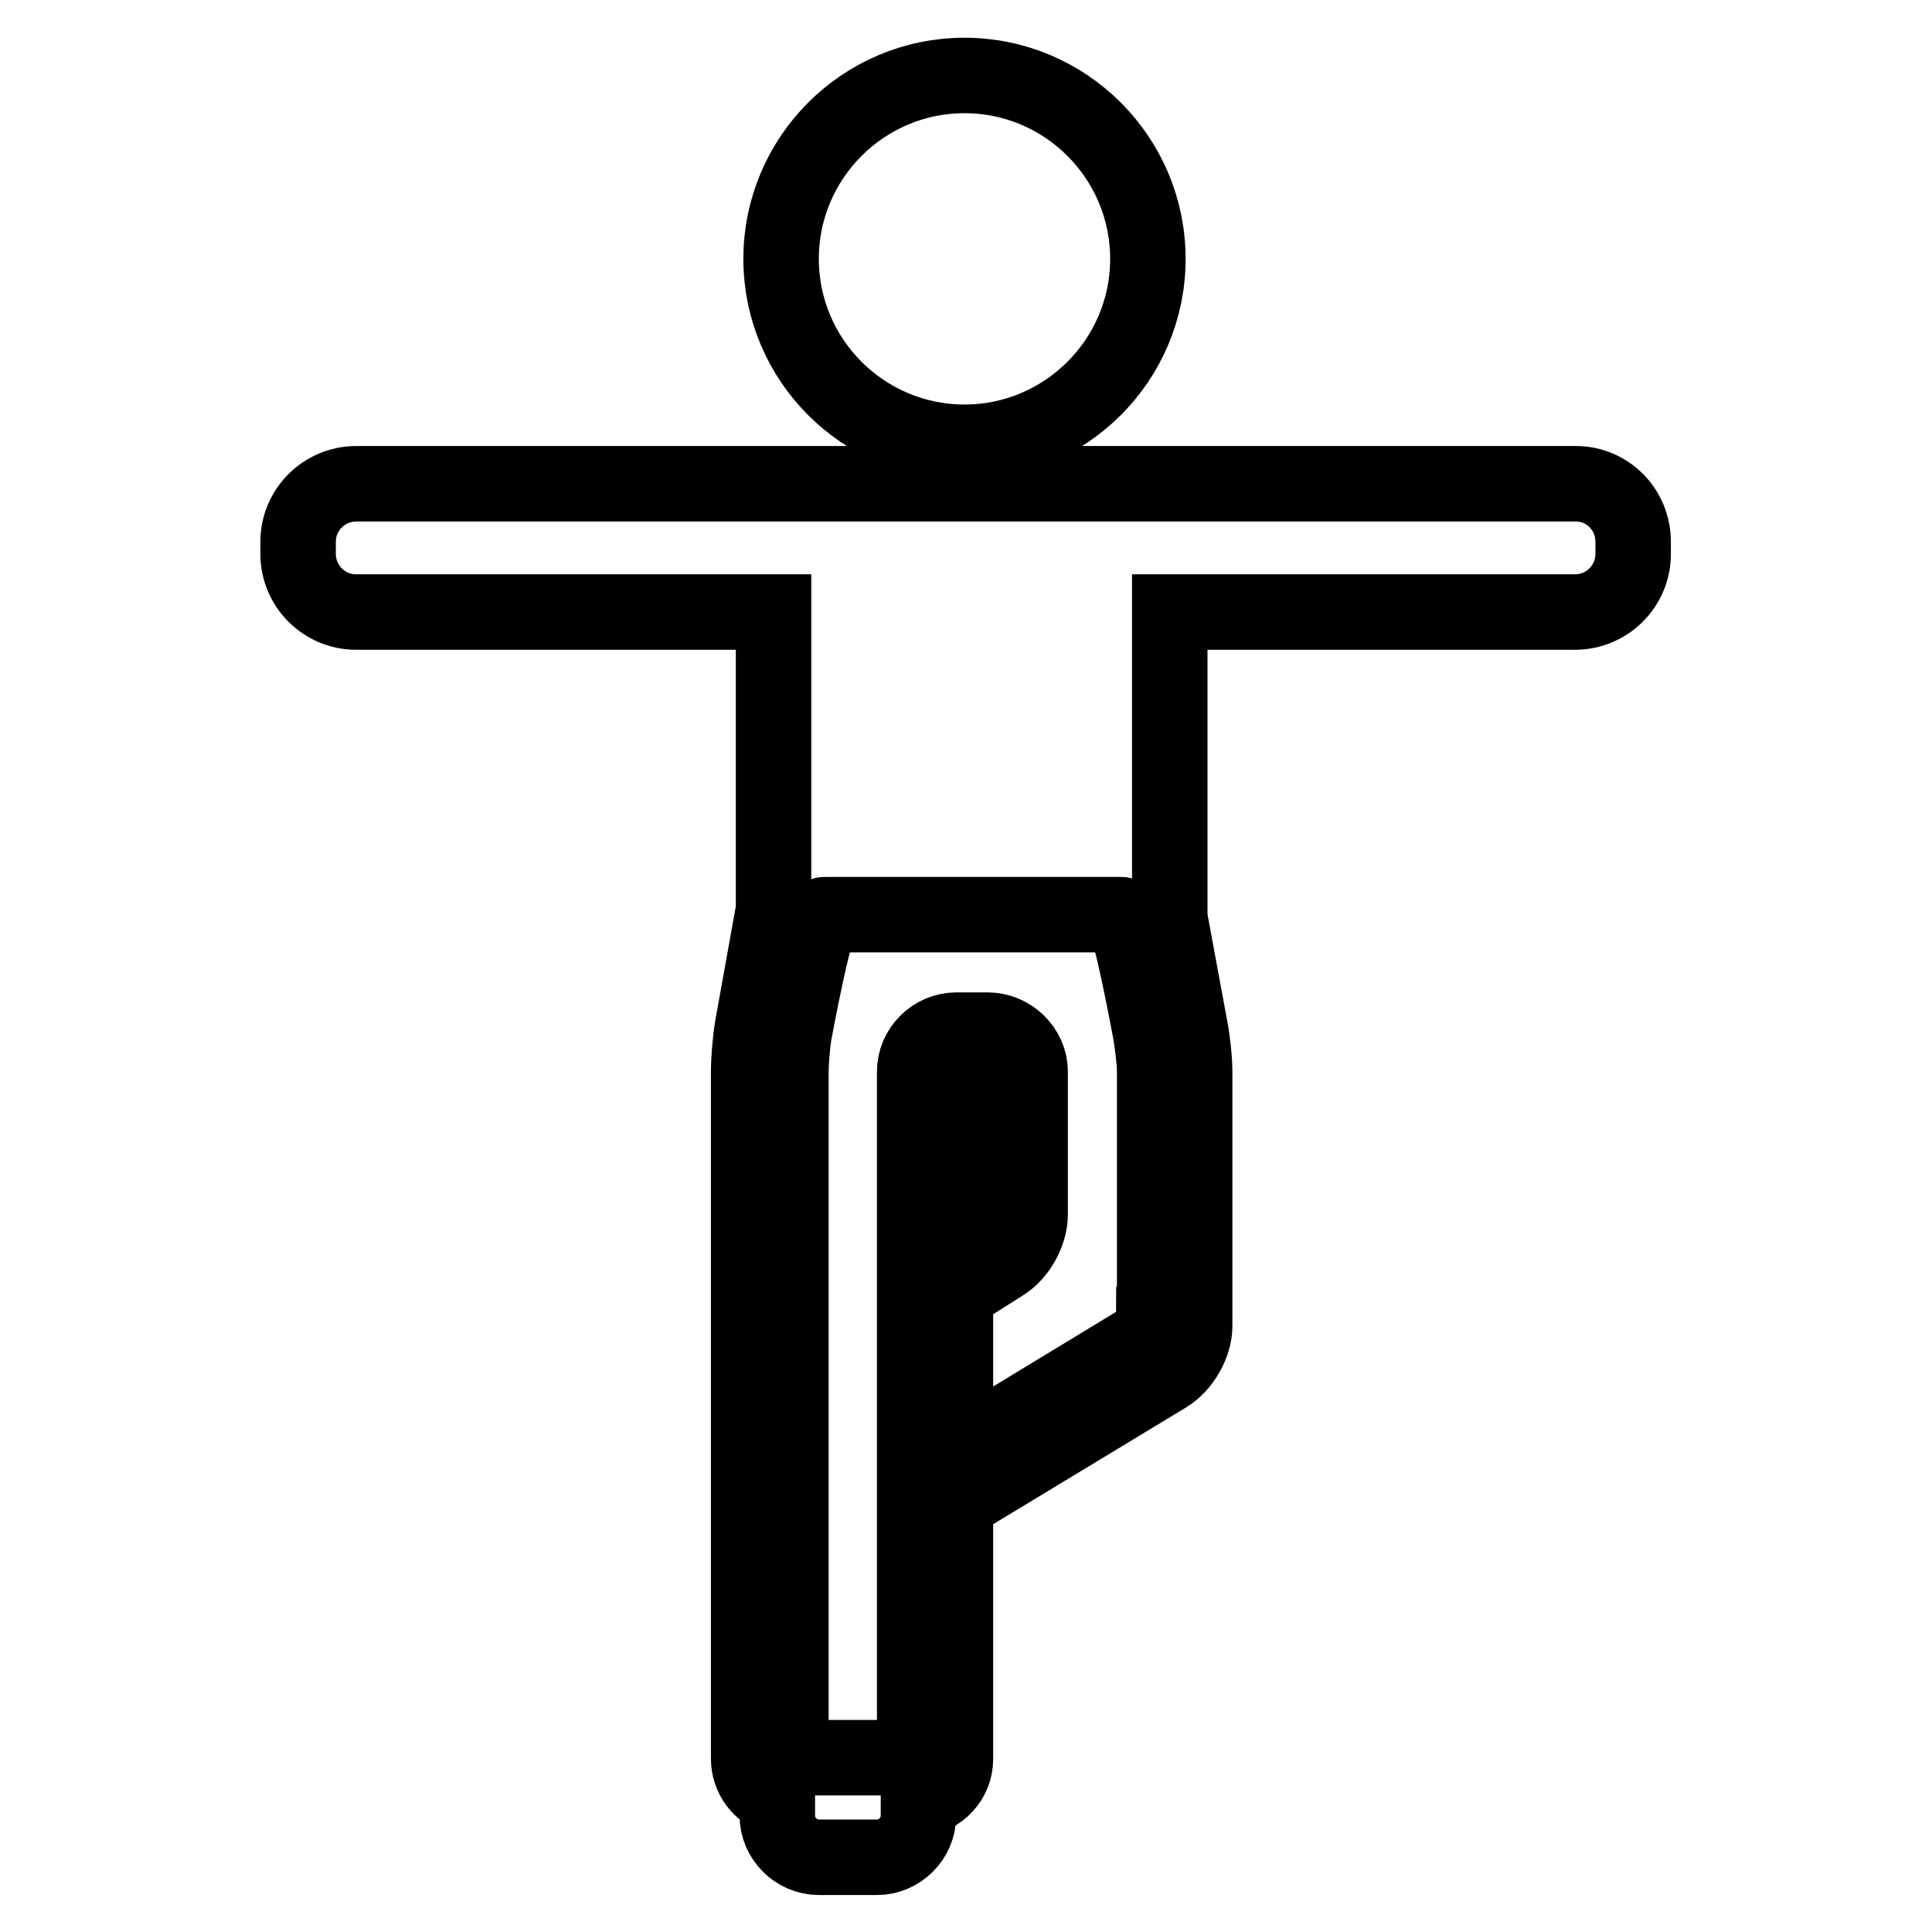
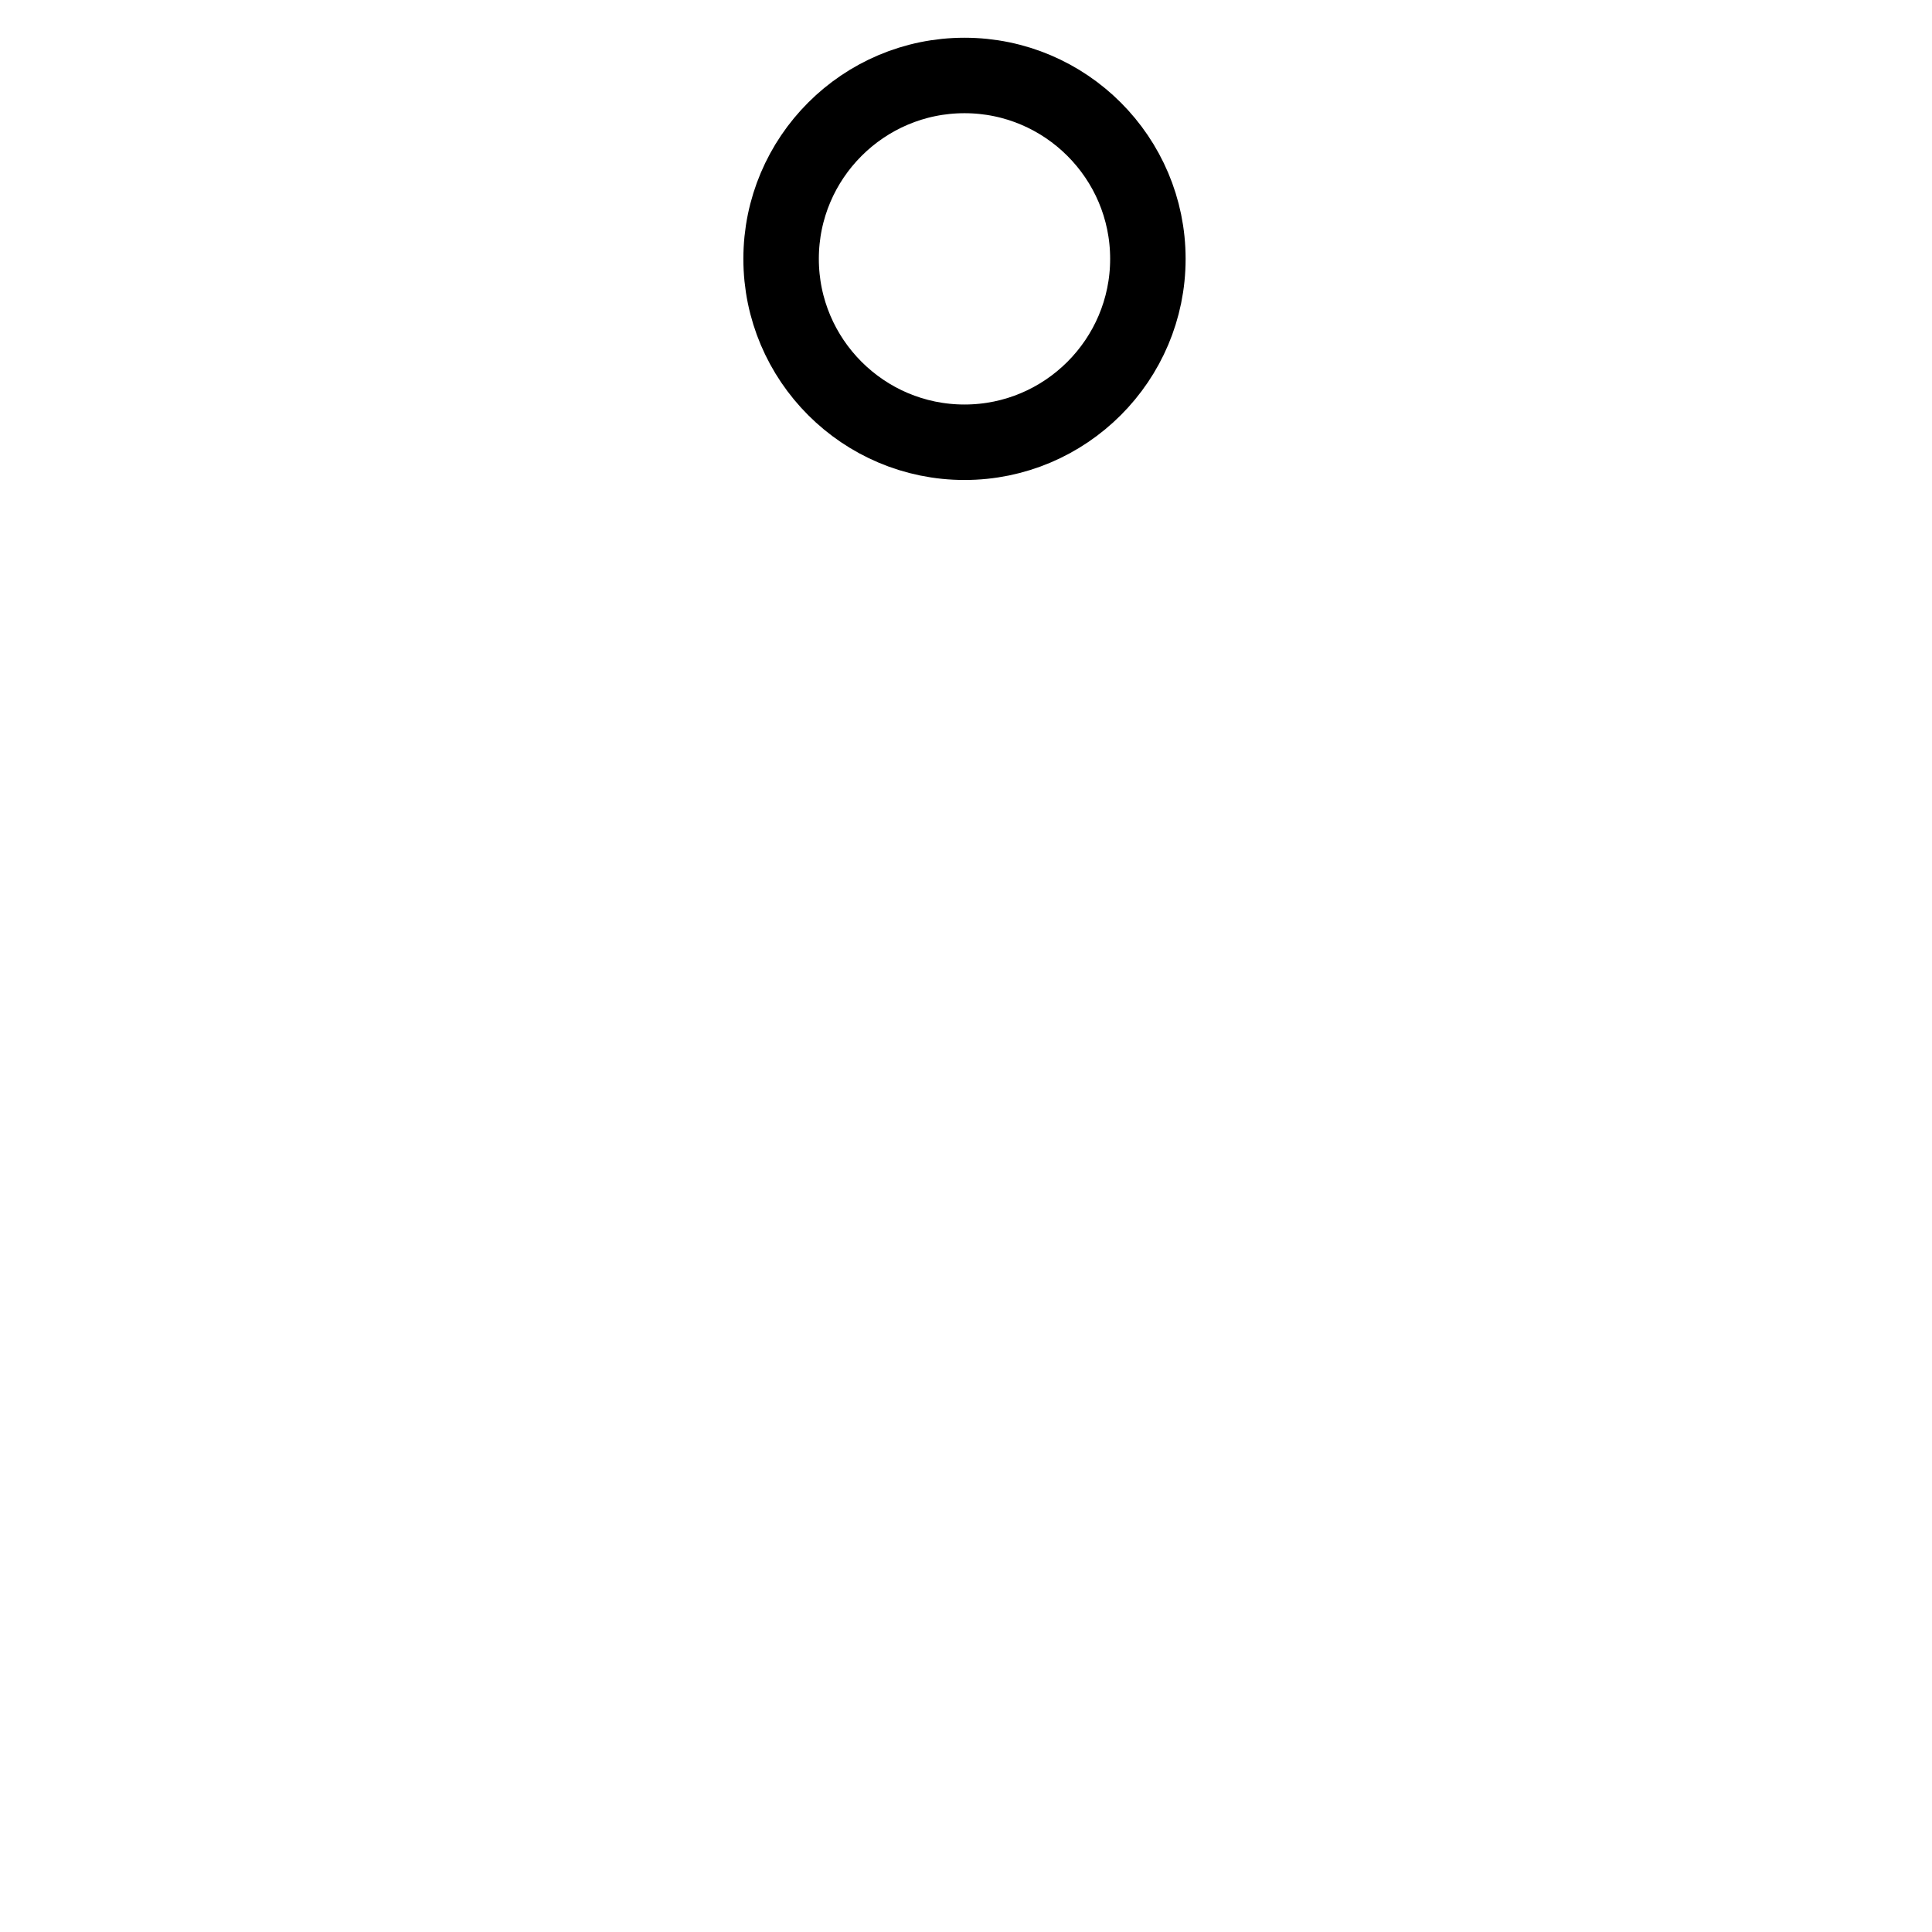
<svg xmlns="http://www.w3.org/2000/svg" version="1.1" x="0px" y="0px" viewBox="0 0 256 256" enable-background="new 0 0 256 256" xml:space="preserve">
  <g>
    <g>
      <g>
        <path stroke-width="10" fill-opacity="0" stroke="#000000" d="M127.8,58.6c13.4,0,24.3-10.9,24.3-24.3c0-13.4-10.9-24.3-24.3-24.3s-24.3,10.9-24.3,24.3C103.5,47.7,114.4,58.6,127.8,58.6z" />
-         <path stroke-width="10" fill-opacity="0" stroke="#000000" d="M208.8,64.1h-60.3h-4.9h-31.2h-3.3H47.2c-4.2,0-7.7,3.4-7.7,7.7v1.6c0,4.2,3.4,7.7,7.7,7.7h55.3v39.6c0,0.1-0.1,0.3-0.1,0.4l-2.7,15c-0.3,1.8-0.5,4.4-0.5,5.9v91c0,2.5,1.6,4.5,3.8,5.2v2.4c0,3,2.5,5.5,5.5,5.5h7.7c3,0,5.5-2.5,5.5-5.5v-2.2c2.8-0.3,4.9-2.6,4.9-5.3v-34c0.3-0.1,0.6-0.3,0.9-0.5l27.1-16.4c2.1-1.3,3.7-4.1,3.7-6.5v-33.6c0-1.7-0.3-4.4-0.6-5.9l-2.7-14.6V81.1h53.7c4.2,0,7.7-3.4,7.7-7.7v-1.6C216.4,67.5,213,64.1,208.8,64.1z M126.6,164.8v-22.9h4.2c0,0,0.1,0,0.2,0.1v18.8c0,0.5-0.6,1.6-1.1,1.9L126.6,164.8z M152.9,175.5c0,0.5-0.6,1.5-1.1,1.8l-25.2,15.3v-20c0-0.6,0.6-1.6,1.1-1.9l5.2-3.3c2.1-1.3,3.6-4.1,3.6-6.5v-18.9c0-3-2.6-5.5-5.6-5.5h-4.2c-3,0-5.5,2.5-5.5,5.5v90.9c0,0,0,0,0,0h-16.4v-90.9c0-1.3,0.2-3.6,0.4-4.9c0,0,2.9-15.9,4-15.9h39.4c1,0,3.9,15.9,3.9,15.9c0.2,1.3,0.5,3.6,0.5,4.9V175.5L152.9,175.5z" />
      </g>
      <g />
      <g />
      <g />
      <g />
      <g />
      <g />
      <g />
      <g />
      <g />
      <g />
      <g />
      <g />
      <g />
      <g />
      <g />
    </g>
  </g>
</svg>